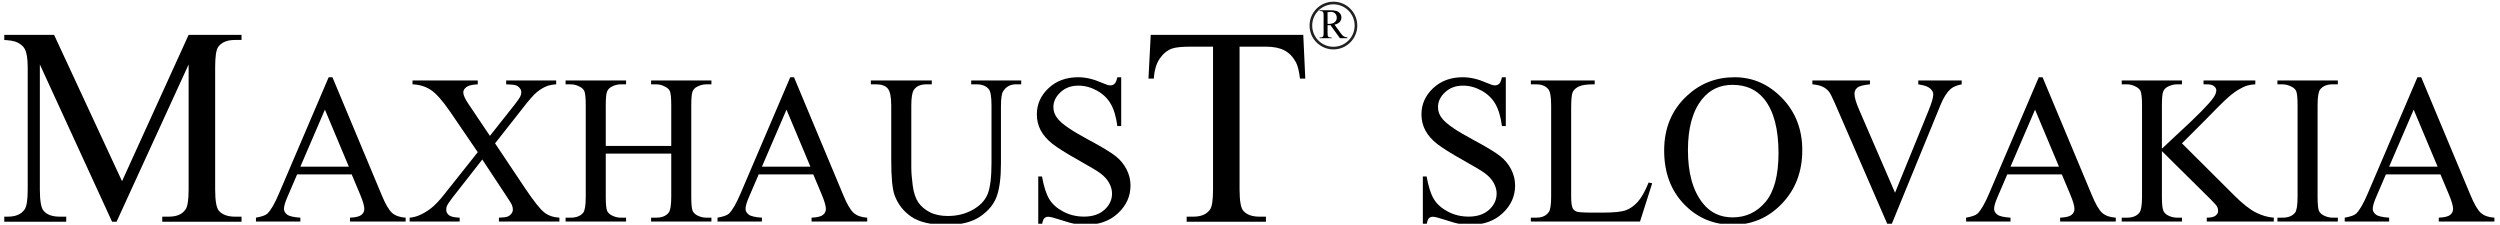
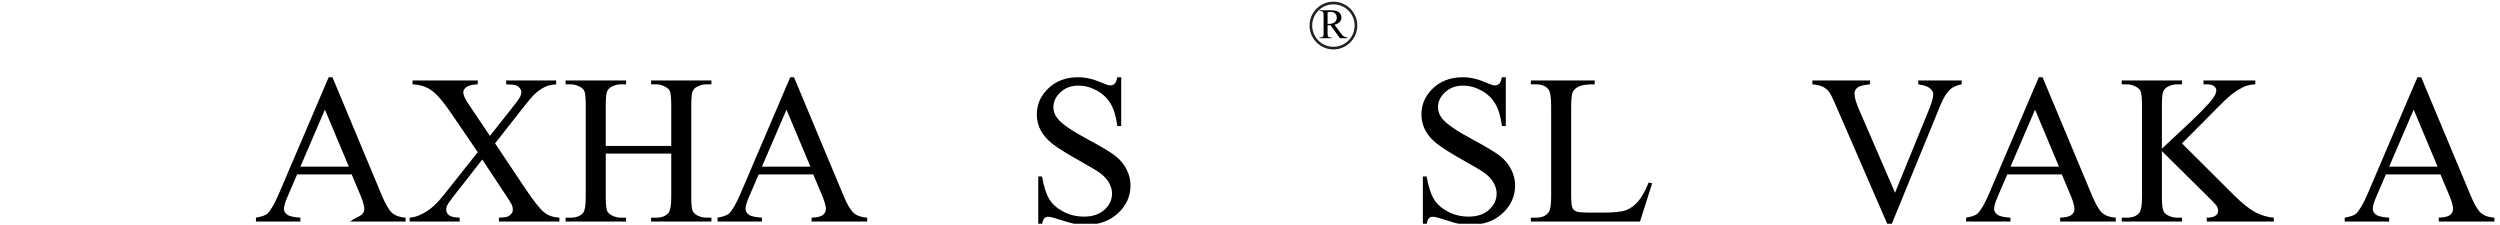
<svg xmlns="http://www.w3.org/2000/svg" width="1080" zoomAndPan="magnify" viewBox="0 0 810 72.75" height="97" preserveAspectRatio="xMidYMid meet" version="1.0">
  <defs>
    <g />
    <clipPath id="87ae774c2b">
      <path d="M 1.387 0 L 808.613 0 L 808.613 72.5 L 1.387 72.5 Z M 1.387 0 " clip-rule="nonzero" />
    </clipPath>
    <clipPath id="707563919f">
      <path d="M 80 6 L 807.613 6 L 807.613 72.5 L 80 72.5 Z M 80 6 " clip-rule="nonzero" />
    </clipPath>
    <clipPath id="90156d5f16">
      <path d="M 201 20 L 250 20 L 250 66.5 L 201 66.5 Z M 201 20 " clip-rule="nonzero" />
    </clipPath>
    <clipPath id="35db948d8d">
      <path d="M 254 19 L 286 19 L 286 66.5 L 254 66.5 Z M 254 19 " clip-rule="nonzero" />
    </clipPath>
    <clipPath id="ee99f4ed4b">
      <path d="M 379 19 L 410 19 L 410 66.5 L 379 66.5 Z M 379 19 " clip-rule="nonzero" />
    </clipPath>
    <clipPath id="3fbcb38f62">
      <path d="M 458 19 L 503 19 L 503 66.5 L 458 66.5 Z M 458 19 " clip-rule="nonzero" />
    </clipPath>
    <clipPath id="6c34d4cb0f">
      <path d="M 506 20 L 555 20 L 555 66.5 L 506 66.5 Z M 506 20 " clip-rule="nonzero" />
    </clipPath>
    <clipPath id="515a2c7dfe">
      <path d="M 678 19 L 727.613 19 L 727.613 66 L 678 66 Z M 678 19 " clip-rule="nonzero" />
    </clipPath>
    <clipPath id="10a872351d">
      <rect x="0" width="728" y="0" height="67" />
    </clipPath>
    <clipPath id="81187c4ca5">
-       <path d="M 0.387 0 L 425 0 L 425 72.5 L 0.387 72.5 Z M 0.387 0 " clip-rule="nonzero" />
-     </clipPath>
+       </clipPath>
    <clipPath id="4bf0cac763">
      <path d="M 0.387 11 L 78 11 L 78 72 L 0.387 72 Z M 0.387 11 " clip-rule="nonzero" />
    </clipPath>
    <clipPath id="29528d1384">
      <rect x="0" width="425" y="0" height="73" />
    </clipPath>
    <clipPath id="3e3cc72124">
      <path d="M 423.297 0.547 L 438.762 0.547 L 438.762 16.012 L 423.297 16.012 Z M 423.297 0.547 " clip-rule="nonzero" />
    </clipPath>
    <clipPath id="bd2b037f46">
      <path d="M 0.125 3 L 9.93 3 L 9.93 13 L 0.125 13 Z M 0.125 3 " clip-rule="nonzero" />
    </clipPath>
    <clipPath id="6f8d86301a">
      <rect x="0" width="10" y="0" height="21" />
    </clipPath>
    <clipPath id="a2d2313074">
      <rect x="0" width="808" y="0" height="73" />
    </clipPath>
  </defs>
  <g clip-path="url(#87ae774c2b)">
    <g transform="matrix(1, 0, 0, 1, 1, 0)">
      <g clip-path="url(#a2d2313074)">
        <g clip-path="url(#707563919f)">
          <g transform="matrix(1, 0, 0, 1, 80, 6)">
            <g clip-path="url(#10a872351d)">
              <g fill="#000000" fill-opacity="1">
                <g transform="translate(1.381, 65.776)">
                  <g>
+                     <path d="M 31.562 -15.281 L 13.891 -15.281 L 10.797 -8.078 C 10.016 -6.316 9.625 -4.992 9.625 -4.109 C 9.625 -3.41 9.957 -2.797 10.625 -2.266 C 11.301 -1.734 12.738 -1.395 14.938 -1.25 L 14.938 0 L 0.547 0 L 0.547 -1.25 C 2.441 -1.594 3.672 -2.023 4.234 -2.547 C 5.367 -3.641 6.633 -5.832 8.031 -9.125 L 24.109 -46.75 L 25.328 -46.75 L 41.234 -8.703 C 42.484 -5.66 43.629 -3.688 44.672 -2.781 C 45.723 -1.875 47.18 -1.363 49.047 -1.25 L 49.047 0 L 31.016 0 C 32.859 -1.332 34.094 -1.633 34.719 -2.156 C 35.344 -2.676 35.656 -3.312 35.656 -4.062 C 35.656 -5.039 35.211 -6.586 34.328 -8.703 Z M 30.641 -17.781 L 22.891 -36.25 L 14.938 -17.781 Z M 30.641 -17.781 " />
+                   </g>
+                 </g>
+               </g>
+               <g fill="#000000" fill-opacity="1">
+                 <g transform="translate(51.23, 65.776)">
+                   <g>
+                     <path d="M 28.172 -25.328 L 37.969 -10.672 C 40.695 -6.629 42.719 -4.078 44.031 -3.016 C 45.344 -1.953 47.004 -1.363 49.016 -1.25 L 49.016 0 L 29.422 0 L 29.422 -1.25 C 30.703 -1.281 31.664 -1.406 32.312 -1.625 C 32.789 -1.852 33.18 -2.172 33.484 -2.578 C 33.785 -2.984 33.938 -3.406 33.938 -3.844 C 33.938 -4.352 33.828 -4.875 33.609 -5.406 C 33.473 -5.758 32.859 -6.75 31.766 -8.375 L 24.031 -20.094 L 14.438 -7.828 C 13.438 -6.516 12.836 -5.641 12.641 -5.203 C 12.441 -4.773 12.344 -4.32 12.344 -3.844 C 12.344 -3.125 12.641 -2.523 13.234 -2.047 C 13.836 -1.578 14.992 -1.312 16.703 -1.25 L 16.703 0 L 0.5 0 L 0.5 -1.25 C 1.645 -1.363 2.633 -1.602 3.469 -1.969 C 4.863 -2.551 6.188 -3.332 7.438 -4.312 C 8.695 -5.289 10.141 -6.812 11.766 -8.875 L 22.562 -22.469 L 13.562 -35.656 C 11.102 -39.227 9.02 -41.566 7.312 -42.672 C 5.613 -43.773 3.648 -44.367 1.422 -44.453 L 1.422 -45.703 L 22.562 -45.703 L 22.562 -44.453 C 20.75 -44.367 19.516 -44.066 18.859 -43.547 C 18.203 -43.035 17.875 -42.473 17.875 -41.859 C 17.875 -41.016 18.406 -39.801 19.469 -38.219 L 26.5 -27.75 L 34.609 -38 C 35.555 -39.227 36.133 -40.066 36.344 -40.516 C 36.562 -40.961 36.672 -41.422 36.672 -41.891 C 36.672 -42.367 36.531 -42.773 36.25 -43.109 C 35.914 -43.586 35.488 -43.922 34.969 -44.109 C 34.457 -44.305 33.391 -44.422 31.766 -44.453 L 31.766 -45.703 L 47.969 -45.703 L 47.969 -44.453 C 46.688 -44.367 45.641 -44.16 44.828 -43.828 C 43.629 -43.316 42.523 -42.625 41.516 -41.75 C 40.516 -40.875 39.094 -39.25 37.25 -36.875 Z M 28.172 -25.328 " />
+                   </g>
+                 </g>
+               </g>
+               <g fill="#000000" fill-opacity="1">
+                 <g transform="translate(101.079, 65.776)">
+                   <g>
+                     <path d="M 14.188 -24.484 L 35.406 -24.484 L 35.406 -37.578 C 35.406 -39.898 35.266 -41.438 34.984 -42.188 C 34.766 -42.75 34.289 -43.223 33.562 -43.609 C 32.594 -44.172 31.578 -44.453 30.516 -44.453 L 28.875 -44.453 L 28.875 -45.703 L 48.422 -45.703 L 48.422 -44.453 L 46.797 -44.453 C 45.734 -44.453 44.711 -44.188 43.734 -43.656 C 43.016 -43.289 42.523 -42.742 42.266 -42.016 C 42.016 -41.297 41.891 -39.816 41.891 -37.578 L 41.891 -8.078 C 41.891 -5.766 42.031 -4.242 42.312 -3.516 C 42.539 -2.953 43.004 -2.461 43.703 -2.047 C 44.703 -1.516 45.734 -1.25 46.797 -1.25 L 48.422 -1.25 L 48.422 0 L 28.875 0 L 28.875 -1.25 L 30.516 -1.25 C 32.359 -1.25 33.711 -1.797 34.578 -2.891 C 35.129 -3.609 35.406 -5.336 35.406 -8.078 L 35.406 -22.016 L 14.188 -22.016 L 14.188 -8.078 C 14.188 -5.766 14.328 -4.242 14.609 -3.516 C 14.828 -2.953 15.301 -2.461 16.031 -2.047 C 17.008 -1.516 18.023 -1.25 19.078 -1.25 L 20.766 -1.25 L 20.766 0 L 1.172 0 L 1.172 -1.25 L 2.797 -1.25 C 4.672 -1.25 6.039 -1.797 6.906 -2.891 C 7.438 -3.609 7.703 -5.336 7.703 -8.078 L 7.703 -37.578 C 7.703 -39.898 7.562 -41.438 7.281 -42.188 C 7.062 -42.75 6.602 -43.223 5.906 -43.609 C 4.895 -44.172 3.859 -44.453 2.797 -44.453 L 1.172 -44.453 L 1.172 -45.703 L 20.766 -45.703 L 20.766 -44.453 L 19.078 -44.453 C 18.023 -44.453 17.008 -44.188 16.031 -43.656 C 15.332 -43.289 14.848 -42.742 14.578 -42.016 C 14.316 -41.297 14.188 -39.816 14.188 -37.578 Z M 14.188 -24.484 " />
+                   </g>
+                 </g>
+               </g>
+               <g fill="#000000" fill-opacity="1">
+                 <g transform="translate(150.929, 65.776)">
+                   <g>
                    <path d="M 31.562 -15.281 L 13.891 -15.281 L 10.797 -8.078 C 10.016 -6.316 9.625 -4.992 9.625 -4.109 C 9.625 -3.41 9.957 -2.797 10.625 -2.266 C 11.301 -1.734 12.738 -1.395 14.938 -1.25 L 14.938 0 L 0.547 0 L 0.547 -1.25 C 2.441 -1.594 3.672 -2.023 4.234 -2.547 C 5.367 -3.641 6.633 -5.832 8.031 -9.125 L 24.109 -46.75 L 25.328 -46.75 L 41.234 -8.703 C 42.484 -5.66 43.629 -3.688 44.672 -2.781 C 45.723 -1.875 47.18 -1.363 49.047 -1.25 L 49.047 0 L 31.016 0 L 31.016 -1.25 C 32.859 -1.332 34.094 -1.633 34.719 -2.156 C 35.344 -2.676 35.656 -3.312 35.656 -4.062 C 35.656 -5.039 35.211 -6.586 34.328 -8.703 Z M 30.641 -17.781 L 22.891 -36.25 L 14.938 -17.781 Z M 30.641 -17.781 " />
                  </g>
                </g>
              </g>
-               <g fill="#000000" fill-opacity="1">
-                 <g transform="translate(51.23, 65.776)">
-                   <g>
-                     <path d="M 28.172 -25.328 L 37.969 -10.672 C 40.695 -6.629 42.719 -4.078 44.031 -3.016 C 45.344 -1.953 47.004 -1.363 49.016 -1.25 L 49.016 0 L 29.422 0 L 29.422 -1.25 C 30.703 -1.281 31.664 -1.406 32.312 -1.625 C 32.789 -1.852 33.18 -2.172 33.484 -2.578 C 33.785 -2.984 33.938 -3.406 33.938 -3.844 C 33.938 -4.352 33.828 -4.875 33.609 -5.406 C 33.473 -5.758 32.859 -6.75 31.766 -8.375 L 24.031 -20.094 L 14.438 -7.828 C 13.438 -6.516 12.836 -5.641 12.641 -5.203 C 12.441 -4.773 12.344 -4.32 12.344 -3.844 C 12.344 -3.125 12.641 -2.523 13.234 -2.047 C 13.836 -1.578 14.992 -1.312 16.703 -1.25 L 16.703 0 L 0.5 0 L 0.5 -1.25 C 1.645 -1.363 2.633 -1.602 3.469 -1.969 C 4.863 -2.551 6.188 -3.332 7.438 -4.312 C 8.695 -5.289 10.141 -6.812 11.766 -8.875 L 22.562 -22.469 L 13.562 -35.656 C 11.102 -39.227 9.02 -41.566 7.312 -42.672 C 5.613 -43.773 3.648 -44.367 1.422 -44.453 L 1.422 -45.703 L 22.562 -45.703 L 22.562 -44.453 C 20.75 -44.367 19.516 -44.066 18.859 -43.547 C 18.203 -43.035 17.875 -42.473 17.875 -41.859 C 17.875 -41.016 18.406 -39.801 19.469 -38.219 L 26.5 -27.75 L 34.609 -38 C 35.555 -39.227 36.133 -40.066 36.344 -40.516 C 36.562 -40.961 36.672 -41.422 36.672 -41.891 C 36.672 -42.367 36.531 -42.773 36.25 -43.109 C 35.914 -43.586 35.488 -43.922 34.969 -44.109 C 34.457 -44.305 33.391 -44.422 31.766 -44.453 L 31.766 -45.703 L 47.969 -45.703 L 47.969 -44.453 C 46.688 -44.367 45.641 -44.16 44.828 -43.828 C 43.629 -43.316 42.523 -42.625 41.516 -41.75 C 40.516 -40.875 39.094 -39.25 37.25 -36.875 Z M 28.172 -25.328 " />
-                   </g>
-                 </g>
-               </g>
-               <g fill="#000000" fill-opacity="1">
-                 <g transform="translate(101.079, 65.776)">
-                   <g>
-                     <path d="M 14.188 -24.484 L 35.406 -24.484 L 35.406 -37.578 C 35.406 -39.898 35.266 -41.438 34.984 -42.188 C 34.766 -42.75 34.289 -43.223 33.562 -43.609 C 32.594 -44.172 31.578 -44.453 30.516 -44.453 L 28.875 -44.453 L 28.875 -45.703 L 48.422 -45.703 L 48.422 -44.453 L 46.797 -44.453 C 45.734 -44.453 44.711 -44.188 43.734 -43.656 C 43.016 -43.289 42.523 -42.742 42.266 -42.016 C 42.016 -41.297 41.891 -39.816 41.891 -37.578 L 41.891 -8.078 C 41.891 -5.766 42.031 -4.242 42.312 -3.516 C 42.539 -2.953 43.004 -2.461 43.703 -2.047 C 44.703 -1.516 45.734 -1.25 46.797 -1.25 L 48.422 -1.25 L 48.422 0 L 28.875 0 L 28.875 -1.25 L 30.516 -1.25 C 32.359 -1.25 33.711 -1.797 34.578 -2.891 C 35.129 -3.609 35.406 -5.336 35.406 -8.078 L 35.406 -22.016 L 14.188 -22.016 L 14.188 -8.078 C 14.188 -5.766 14.328 -4.242 14.609 -3.516 C 14.828 -2.953 15.301 -2.461 16.031 -2.047 C 17.008 -1.516 18.023 -1.25 19.078 -1.25 L 20.766 -1.25 L 20.766 0 L 1.172 0 L 1.172 -1.25 L 2.797 -1.25 C 4.672 -1.25 6.039 -1.797 6.906 -2.891 C 7.438 -3.609 7.703 -5.336 7.703 -8.078 L 7.703 -37.578 C 7.703 -39.898 7.562 -41.438 7.281 -42.188 C 7.062 -42.75 6.602 -43.223 5.906 -43.609 C 4.895 -44.172 3.859 -44.453 2.797 -44.453 L 1.172 -44.453 L 1.172 -45.703 L 20.766 -45.703 L 20.766 -44.453 L 19.078 -44.453 C 18.023 -44.453 17.008 -44.188 16.031 -43.656 C 15.332 -43.289 14.848 -42.742 14.578 -42.016 C 14.316 -41.297 14.188 -39.816 14.188 -37.578 Z M 14.188 -24.484 " />
-                   </g>
-                 </g>
-               </g>
-               <g fill="#000000" fill-opacity="1">
-                 <g transform="translate(150.929, 65.776)">
+               <g clip-path="url(#90156d5f16)">
+                 <g fill="#000000" fill-opacity="1">
+                   <g transform="translate(200.778, 65.776)">
+                     <g>
+                       </g>
+                   </g>
+                 </g>
+               </g>
+               <g clip-path="url(#35db948d8d)">
+                 <g fill="#000000" fill-opacity="1">
+                   <g transform="translate(250.627, 65.776)">
+                     <g>
+                       <path d="M 31.641 -46.75 L 31.641 -30.938 L 30.391 -30.938 C 29.992 -33.977 29.27 -36.391 28.219 -38.172 C 27.176 -39.953 25.688 -41.375 23.75 -42.438 C 21.812 -43.5 19.812 -44.031 17.75 -44.031 C 15.426 -44.031 13.5 -43.316 11.969 -41.891 C 10.438 -40.473 9.672 -38.859 9.672 -37.047 C 9.672 -35.648 10.16 -34.379 11.141 -33.234 C 12.523 -31.523 15.828 -29.281 21.047 -26.5 C 25.316 -24.207 28.234 -22.445 29.797 -21.219 C 31.359 -19.988 32.555 -18.539 33.391 -16.875 C 34.234 -15.219 34.656 -13.484 34.656 -11.672 C 34.656 -8.211 33.316 -5.227 30.641 -2.719 C 27.961 -0.207 24.516 1.047 20.297 1.047 C 18.961 1.047 17.707 0.945 16.531 0.75 C 15.832 0.645 14.391 0.238 12.203 -0.469 C 10.016 -1.188 8.625 -1.547 8.031 -1.547 C 7.477 -1.547 7.039 -1.379 6.719 -1.047 C 6.395 -0.711 6.148 -0.016 5.984 1.047 L 4.766 1.047 L 4.766 -14.609 L 5.984 -14.609 C 6.566 -11.336 7.352 -8.883 8.344 -7.25 C 9.332 -5.625 10.848 -4.273 12.891 -3.203 C 14.93 -2.129 17.164 -1.594 19.594 -1.594 C 22.383 -1.594 24.594 -2.332 26.219 -3.812 C 27.852 -5.289 28.672 -7.047 28.672 -9.078 C 28.672 -10.191 28.363 -11.32 27.75 -12.469 C 27.133 -13.613 26.172 -14.676 24.859 -15.656 C 23.992 -16.32 21.609 -17.75 17.703 -19.938 C 13.797 -22.133 11.008 -23.883 9.344 -25.188 C 7.688 -26.5 6.43 -27.941 5.578 -29.516 C 4.734 -31.098 4.312 -32.828 4.312 -34.703 C 4.312 -37.992 5.566 -40.82 8.078 -43.188 C 10.586 -45.562 13.797 -46.75 17.703 -46.75 C 20.129 -46.75 22.695 -46.148 25.406 -44.953 C 26.664 -44.391 27.555 -44.109 28.078 -44.109 C 28.641 -44.109 29.109 -44.281 29.484 -44.625 C 29.859 -44.977 30.16 -45.688 30.391 -46.75 Z M 31.641 -46.75 " />
+                     </g>
+                   </g>
+                 </g>
+               </g>
+               <g fill="#000000" fill-opacity="1">
+                 <g transform="translate(289.016, 65.776)">
+                   <g />
+                 </g>
+               </g>
+               <g fill="#000000" fill-opacity="1">
+                 <g transform="translate(306.26, 65.776)">
+                   <g />
+                 </g>
+               </g>
+               <g fill="#000000" fill-opacity="1">
+                 <g transform="translate(323.505, 65.776)">
+                   <g />
+                 </g>
+               </g>
+               <g fill="#000000" fill-opacity="1">
+                 <g transform="translate(340.749, 65.776)">
+                   <g />
+                 </g>
+               </g>
+               <g fill="#000000" fill-opacity="1">
+                 <g transform="translate(357.993, 65.776)">
+                   <g />
+                 </g>
+               </g>
+               <g clip-path="url(#ee99f4ed4b)">
+                 <g fill="#000000" fill-opacity="1">
+                   <g transform="translate(375.238, 65.776)">
+                     <g>
+                       <path d="M 31.641 -46.75 L 31.641 -30.938 L 30.391 -30.938 C 29.992 -33.977 29.27 -36.391 28.219 -38.172 C 27.176 -39.953 25.688 -41.375 23.75 -42.438 C 21.812 -43.5 19.812 -44.031 17.75 -44.031 C 15.426 -44.031 13.5 -43.316 11.969 -41.891 C 10.438 -40.473 9.672 -38.859 9.672 -37.047 C 9.672 -35.648 10.16 -34.379 11.141 -33.234 C 12.523 -31.523 15.828 -29.281 21.047 -26.5 C 25.316 -24.207 28.234 -22.445 29.797 -21.219 C 31.359 -19.988 32.555 -18.539 33.391 -16.875 C 34.234 -15.219 34.656 -13.484 34.656 -11.672 C 34.656 -8.211 33.316 -5.227 30.641 -2.719 C 27.961 -0.207 24.516 1.047 20.297 1.047 C 18.961 1.047 17.707 0.945 16.531 0.75 C 15.832 0.645 14.391 0.238 12.203 -0.469 C 10.016 -1.188 8.625 -1.547 8.031 -1.547 C 7.477 -1.547 7.039 -1.379 6.719 -1.047 C 6.395 -0.711 6.148 -0.016 5.984 1.047 L 4.766 1.047 L 4.766 -14.609 L 5.984 -14.609 C 6.566 -11.336 7.352 -8.883 8.344 -7.25 C 9.332 -5.625 10.848 -4.273 12.891 -3.203 C 14.93 -2.129 17.164 -1.594 19.594 -1.594 C 22.383 -1.594 24.594 -2.332 26.219 -3.812 C 27.852 -5.289 28.672 -7.047 28.672 -9.078 C 28.672 -10.191 28.363 -11.32 27.75 -12.469 C 27.133 -13.613 26.172 -14.676 24.859 -15.656 C 23.992 -16.32 21.609 -17.75 17.703 -19.938 C 13.797 -22.133 11.008 -23.883 9.344 -25.188 C 7.688 -26.5 6.43 -27.941 5.578 -29.516 C 4.734 -31.098 4.312 -32.828 4.312 -34.703 C 4.312 -37.992 5.566 -40.82 8.078 -43.188 C 10.586 -45.562 13.797 -46.75 17.703 -46.75 C 20.129 -46.75 22.695 -46.148 25.406 -44.953 C 26.664 -44.391 27.555 -44.109 28.078 -44.109 C 28.641 -44.109 29.109 -44.281 29.484 -44.625 C 29.859 -44.977 30.16 -45.688 30.391 -46.75 Z M 31.641 -46.75 " />
+                     </g>
+                   </g>
+                 </g>
+               </g>
+               <g fill="#000000" fill-opacity="1">
+                 <g transform="translate(413.619, 65.776)">
+                   <g>
+                     <path d="M 39.547 -12.641 L 40.688 -12.391 L 36.75 0 L 1.375 0 L 1.375 -1.25 L 3.094 -1.25 C 5.02 -1.25 6.398 -1.879 7.234 -3.141 C 7.711 -3.867 7.953 -5.531 7.953 -8.125 L 7.953 -37.578 C 7.953 -40.453 7.629 -42.238 6.984 -42.938 C 6.117 -43.945 4.82 -44.453 3.094 -44.453 L 1.375 -44.453 L 1.375 -45.703 L 22.062 -45.703 L 22.062 -44.453 C 19.633 -44.473 17.93 -44.242 16.953 -43.766 C 15.973 -43.297 15.305 -42.695 14.953 -41.969 C 14.609 -41.25 14.438 -39.535 14.438 -36.828 L 14.438 -8.125 C 14.438 -6.25 14.602 -4.961 14.938 -4.266 C 15.219 -3.797 15.633 -3.445 16.188 -3.219 C 16.75 -3 18.508 -2.891 21.469 -2.891 L 24.781 -2.891 C 28.289 -2.891 30.75 -3.145 32.156 -3.656 C 33.57 -4.176 34.863 -5.094 36.031 -6.406 C 37.207 -7.719 38.379 -9.797 39.547 -12.641 Z M 39.547 -12.641 " />
+                   </g>
+                 </g>
+               </g>
+               <g clip-path="url(#3fbcb38f62)">
+                 <g fill="#000000" fill-opacity="1">
+                   <g transform="translate(455.767, 65.776)">
+                     <g>
+                       </g>
+                   </g>
+                 </g>
+               </g>
+               <g clip-path="url(#6c34d4cb0f)">
+                 <g fill="#000000" fill-opacity="1">
+                   <g transform="translate(505.616, 65.776)">
+                     <g>
+                       <path d="M 48.969 -45.703 L 48.969 -44.453 C 47.375 -44.141 46.16 -43.625 45.328 -42.906 C 44.129 -41.789 43.066 -40.102 42.141 -37.844 L 26.203 1.047 L 24.984 1.047 L 7.875 -38.344 C 6.977 -40.375 6.348 -41.613 5.984 -42.062 C 5.422 -42.758 4.727 -43.301 3.906 -43.688 C 3.082 -44.082 1.977 -44.336 0.594 -44.453 L 0.594 -45.703 L 19.25 -45.703 L 19.25 -44.453 C 17.156 -44.254 15.797 -43.895 15.172 -43.375 C 14.547 -42.863 14.234 -42.203 14.234 -41.391 C 14.234 -40.242 14.75 -38.488 15.781 -36.125 L 27.375 -9.328 L 38.172 -35.781 C 39.234 -38.375 39.766 -40.191 39.766 -41.234 C 39.766 -41.867 39.438 -42.484 38.781 -43.078 C 38.125 -43.68 37.031 -44.098 35.5 -44.328 C 35.383 -44.348 35.188 -44.391 34.906 -44.453 L 34.906 -45.703 Z M 48.969 -45.703 " />
+                     </g>
+                   </g>
+                 </g>
+               </g>
+               <g fill="#000000" fill-opacity="1">
+                 <g transform="translate(555.465, 65.776)">
                  <g>
                    <path d="M 31.562 -15.281 L 13.891 -15.281 L 10.797 -8.078 C 10.016 -6.316 9.625 -4.992 9.625 -4.109 C 9.625 -3.41 9.957 -2.797 10.625 -2.266 C 11.301 -1.734 12.738 -1.395 14.938 -1.25 L 14.938 0 L 0.547 0 L 0.547 -1.25 C 2.441 -1.594 3.672 -2.023 4.234 -2.547 C 5.367 -3.641 6.633 -5.832 8.031 -9.125 L 24.109 -46.75 L 25.328 -46.75 L 41.234 -8.703 C 42.484 -5.66 43.629 -3.688 44.672 -2.781 C 45.723 -1.875 47.18 -1.363 49.047 -1.25 L 49.047 0 L 31.016 0 L 31.016 -1.25 C 32.859 -1.332 34.094 -1.633 34.719 -2.156 C 35.344 -2.676 35.656 -3.312 35.656 -4.062 C 35.656 -5.039 35.211 -6.586 34.328 -8.703 Z M 30.641 -17.781 L 22.891 -36.25 L 14.938 -17.781 Z M 30.641 -17.781 " />
                  </g>
                </g>
              </g>
-               <g clip-path="url(#90156d5f16)">
-                 <g fill="#000000" fill-opacity="1">
-                   <g transform="translate(200.778, 65.776)">
-                     <g>
-                       <path d="M 32.891 -44.453 L 32.891 -45.703 L 49.094 -45.703 L 49.094 -44.453 L 47.375 -44.453 C 45.562 -44.453 44.18 -43.695 43.234 -42.188 C 42.766 -41.488 42.531 -39.867 42.531 -37.328 L 42.531 -18.797 C 42.531 -14.211 42.07 -10.66 41.156 -8.141 C 40.25 -5.617 38.461 -3.445 35.797 -1.625 C 33.141 0.188 29.523 1.094 24.953 1.094 C 19.953 1.094 16.16 0.227 13.578 -1.5 C 10.992 -3.238 9.16 -5.57 8.078 -8.5 C 7.348 -10.508 6.984 -14.258 6.984 -19.75 L 6.984 -37.578 C 6.984 -40.398 6.598 -42.25 5.828 -43.125 C 5.066 -44.008 3.82 -44.453 2.094 -44.453 L 0.375 -44.453 L 0.375 -45.703 L 20.125 -45.703 L 20.125 -44.453 L 18.375 -44.453 C 16.477 -44.453 15.125 -43.852 14.312 -42.656 C 13.758 -41.844 13.484 -40.148 13.484 -37.578 L 13.484 -17.703 C 13.484 -15.922 13.641 -13.883 13.953 -11.594 C 14.273 -9.301 14.867 -7.516 15.734 -6.234 C 16.598 -4.953 17.832 -3.891 19.438 -3.047 C 21.039 -2.211 23.004 -1.797 25.328 -1.797 C 28.305 -1.797 30.973 -2.453 33.328 -3.766 C 35.691 -5.078 37.305 -6.75 38.172 -8.781 C 39.035 -10.82 39.469 -14.254 39.469 -19.078 L 39.469 -37.578 C 39.469 -40.453 39.16 -42.238 38.547 -42.938 C 37.68 -43.945 36.383 -44.453 34.656 -44.453 Z M 32.891 -44.453 " />
-                     </g>
-                   </g>
-                 </g>
-               </g>
-               <g clip-path="url(#35db948d8d)">
-                 <g fill="#000000" fill-opacity="1">
-                   <g transform="translate(250.627, 65.776)">
-                     <g>
-                       <path d="M 31.641 -46.75 L 31.641 -30.938 L 30.391 -30.938 C 29.992 -33.977 29.27 -36.391 28.219 -38.172 C 27.176 -39.953 25.688 -41.375 23.75 -42.438 C 21.812 -43.5 19.812 -44.031 17.75 -44.031 C 15.426 -44.031 13.5 -43.316 11.969 -41.891 C 10.438 -40.473 9.672 -38.859 9.672 -37.047 C 9.672 -35.648 10.16 -34.379 11.141 -33.234 C 12.523 -31.523 15.828 -29.281 21.047 -26.5 C 25.316 -24.207 28.234 -22.445 29.797 -21.219 C 31.359 -19.988 32.555 -18.539 33.391 -16.875 C 34.234 -15.219 34.656 -13.484 34.656 -11.672 C 34.656 -8.211 33.316 -5.227 30.641 -2.719 C 27.961 -0.207 24.516 1.047 20.297 1.047 C 18.961 1.047 17.707 0.945 16.531 0.75 C 15.832 0.645 14.391 0.238 12.203 -0.469 C 10.016 -1.188 8.625 -1.547 8.031 -1.547 C 7.477 -1.547 7.039 -1.379 6.719 -1.047 C 6.395 -0.711 6.148 -0.016 5.984 1.047 L 4.766 1.047 L 4.766 -14.609 L 5.984 -14.609 C 6.566 -11.336 7.352 -8.883 8.344 -7.25 C 9.332 -5.625 10.848 -4.273 12.891 -3.203 C 14.93 -2.129 17.164 -1.594 19.594 -1.594 C 22.383 -1.594 24.594 -2.332 26.219 -3.812 C 27.852 -5.289 28.672 -7.047 28.672 -9.078 C 28.672 -10.191 28.363 -11.32 27.75 -12.469 C 27.133 -13.613 26.172 -14.676 24.859 -15.656 C 23.992 -16.32 21.609 -17.75 17.703 -19.938 C 13.797 -22.133 11.008 -23.883 9.344 -25.188 C 7.688 -26.5 6.43 -27.941 5.578 -29.516 C 4.734 -31.098 4.312 -32.828 4.312 -34.703 C 4.312 -37.992 5.566 -40.82 8.078 -43.188 C 10.586 -45.562 13.797 -46.75 17.703 -46.75 C 20.129 -46.75 22.695 -46.148 25.406 -44.953 C 26.664 -44.391 27.555 -44.109 28.078 -44.109 C 28.641 -44.109 29.109 -44.281 29.484 -44.625 C 29.859 -44.977 30.16 -45.688 30.391 -46.75 Z M 31.641 -46.75 " />
-                     </g>
-                   </g>
-                 </g>
-               </g>
-               <g fill="#000000" fill-opacity="1">
-                 <g transform="translate(289.016, 65.776)">
-                   <g />
-                 </g>
-               </g>
-               <g fill="#000000" fill-opacity="1">
-                 <g transform="translate(306.26, 65.776)">
-                   <g />
-                 </g>
-               </g>
-               <g fill="#000000" fill-opacity="1">
-                 <g transform="translate(323.505, 65.776)">
-                   <g />
-                 </g>
-               </g>
-               <g fill="#000000" fill-opacity="1">
-                 <g transform="translate(340.749, 65.776)">
-                   <g />
-                 </g>
-               </g>
-               <g fill="#000000" fill-opacity="1">
-                 <g transform="translate(357.993, 65.776)">
-                   <g />
-                 </g>
-               </g>
-               <g clip-path="url(#ee99f4ed4b)">
-                 <g fill="#000000" fill-opacity="1">
-                   <g transform="translate(375.238, 65.776)">
-                     <g>
-                       <path d="M 31.641 -46.75 L 31.641 -30.938 L 30.391 -30.938 C 29.992 -33.977 29.27 -36.391 28.219 -38.172 C 27.176 -39.953 25.688 -41.375 23.75 -42.438 C 21.812 -43.5 19.812 -44.031 17.75 -44.031 C 15.426 -44.031 13.5 -43.316 11.969 -41.891 C 10.438 -40.473 9.672 -38.859 9.672 -37.047 C 9.672 -35.648 10.16 -34.379 11.141 -33.234 C 12.523 -31.523 15.828 -29.281 21.047 -26.5 C 25.316 -24.207 28.234 -22.445 29.797 -21.219 C 31.359 -19.988 32.555 -18.539 33.391 -16.875 C 34.234 -15.219 34.656 -13.484 34.656 -11.672 C 34.656 -8.211 33.316 -5.227 30.641 -2.719 C 27.961 -0.207 24.516 1.047 20.297 1.047 C 18.961 1.047 17.707 0.945 16.531 0.75 C 15.832 0.645 14.391 0.238 12.203 -0.469 C 10.016 -1.188 8.625 -1.547 8.031 -1.547 C 7.477 -1.547 7.039 -1.379 6.719 -1.047 C 6.395 -0.711 6.148 -0.016 5.984 1.047 L 4.766 1.047 L 4.766 -14.609 L 5.984 -14.609 C 6.566 -11.336 7.352 -8.883 8.344 -7.25 C 9.332 -5.625 10.848 -4.273 12.891 -3.203 C 14.93 -2.129 17.164 -1.594 19.594 -1.594 C 22.383 -1.594 24.594 -2.332 26.219 -3.812 C 27.852 -5.289 28.672 -7.047 28.672 -9.078 C 28.672 -10.191 28.363 -11.32 27.75 -12.469 C 27.133 -13.613 26.172 -14.676 24.859 -15.656 C 23.992 -16.32 21.609 -17.75 17.703 -19.938 C 13.797 -22.133 11.008 -23.883 9.344 -25.188 C 7.688 -26.5 6.43 -27.941 5.578 -29.516 C 4.734 -31.098 4.312 -32.828 4.312 -34.703 C 4.312 -37.992 5.566 -40.82 8.078 -43.188 C 10.586 -45.562 13.797 -46.75 17.703 -46.75 C 20.129 -46.75 22.695 -46.148 25.406 -44.953 C 26.664 -44.391 27.555 -44.109 28.078 -44.109 C 28.641 -44.109 29.109 -44.281 29.484 -44.625 C 29.859 -44.977 30.16 -45.688 30.391 -46.75 Z M 31.641 -46.75 " />
-                     </g>
-                   </g>
-                 </g>
-               </g>
-               <g fill="#000000" fill-opacity="1">
-                 <g transform="translate(413.619, 65.776)">
-                   <g>
-                     <path d="M 39.547 -12.641 L 40.688 -12.391 L 36.75 0 L 1.375 0 L 1.375 -1.25 L 3.094 -1.25 C 5.02 -1.25 6.398 -1.879 7.234 -3.141 C 7.711 -3.867 7.953 -5.531 7.953 -8.125 L 7.953 -37.578 C 7.953 -40.453 7.629 -42.238 6.984 -42.938 C 6.117 -43.945 4.82 -44.453 3.094 -44.453 L 1.375 -44.453 L 1.375 -45.703 L 22.062 -45.703 L 22.062 -44.453 C 19.633 -44.473 17.93 -44.242 16.953 -43.766 C 15.973 -43.297 15.305 -42.695 14.953 -41.969 C 14.609 -41.25 14.438 -39.535 14.438 -36.828 L 14.438 -8.125 C 14.438 -6.25 14.602 -4.961 14.938 -4.266 C 15.219 -3.797 15.633 -3.445 16.188 -3.219 C 16.75 -3 18.508 -2.891 21.469 -2.891 L 24.781 -2.891 C 28.289 -2.891 30.75 -3.145 32.156 -3.656 C 33.57 -4.176 34.863 -5.094 36.031 -6.406 C 37.207 -7.719 38.379 -9.797 39.547 -12.641 Z M 39.547 -12.641 " />
-                   </g>
-                 </g>
-               </g>
-               <g clip-path="url(#3fbcb38f62)">
-                 <g fill="#000000" fill-opacity="1">
-                   <g transform="translate(455.767, 65.776)">
-                     <g>
-                       <path d="M 25.234 -46.75 C 31.148 -46.75 36.285 -44.492 40.641 -39.984 C 44.992 -35.484 47.172 -29.859 47.172 -23.109 C 47.172 -16.16 44.977 -10.395 40.594 -5.812 C 36.219 -1.238 30.914 1.047 24.688 1.047 C 18.414 1.047 13.133 -1.18 8.844 -5.641 C 4.562 -10.109 2.422 -15.898 2.422 -23.016 C 2.422 -30.273 4.891 -36.191 9.828 -40.766 C 14.129 -44.754 19.266 -46.75 25.234 -46.75 Z M 24.609 -44.281 C 20.504 -44.281 17.227 -42.758 14.781 -39.719 C 11.676 -35.945 10.125 -30.422 10.125 -23.141 C 10.125 -15.691 11.727 -9.957 14.938 -5.938 C 17.363 -2.875 20.586 -1.344 24.609 -1.344 C 28.91 -1.344 32.461 -3.016 35.266 -6.359 C 38.066 -9.711 39.469 -14.988 39.469 -22.188 C 39.469 -30.02 37.922 -35.848 34.828 -39.672 C 32.367 -42.742 28.961 -44.281 24.609 -44.281 Z M 24.609 -44.281 " />
-                     </g>
-                   </g>
-                 </g>
-               </g>
-               <g clip-path="url(#6c34d4cb0f)">
-                 <g fill="#000000" fill-opacity="1">
-                   <g transform="translate(505.616, 65.776)">
-                     <g>
-                       <path d="M 48.969 -45.703 L 48.969 -44.453 C 47.375 -44.141 46.16 -43.625 45.328 -42.906 C 44.129 -41.789 43.066 -40.102 42.141 -37.844 L 26.203 1.047 L 24.984 1.047 L 7.875 -38.344 C 6.977 -40.375 6.348 -41.613 5.984 -42.062 C 5.422 -42.758 4.727 -43.301 3.906 -43.688 C 3.082 -44.082 1.977 -44.336 0.594 -44.453 L 0.594 -45.703 L 19.25 -45.703 L 19.25 -44.453 C 17.156 -44.254 15.797 -43.895 15.172 -43.375 C 14.547 -42.863 14.234 -42.203 14.234 -41.391 C 14.234 -40.242 14.75 -38.488 15.781 -36.125 L 27.375 -9.328 L 38.172 -35.781 C 39.234 -38.375 39.766 -40.191 39.766 -41.234 C 39.766 -41.867 39.438 -42.484 38.781 -43.078 C 38.125 -43.68 37.031 -44.098 35.5 -44.328 C 35.383 -44.348 35.188 -44.391 34.906 -44.453 L 34.906 -45.703 Z M 48.969 -45.703 " />
-                     </g>
-                   </g>
-                 </g>
-               </g>
-               <g fill="#000000" fill-opacity="1">
-                 <g transform="translate(555.465, 65.776)">
-                   <g>
-                     <path d="M 31.562 -15.281 L 13.891 -15.281 L 10.797 -8.078 C 10.016 -6.316 9.625 -4.992 9.625 -4.109 C 9.625 -3.41 9.957 -2.797 10.625 -2.266 C 11.301 -1.734 12.738 -1.395 14.938 -1.25 L 14.938 0 L 0.547 0 L 0.547 -1.25 C 2.441 -1.594 3.672 -2.023 4.234 -2.547 C 5.367 -3.641 6.633 -5.832 8.031 -9.125 L 24.109 -46.75 L 25.328 -46.75 L 41.234 -8.703 C 42.484 -5.66 43.629 -3.688 44.672 -2.781 C 45.723 -1.875 47.18 -1.363 49.047 -1.25 L 49.047 0 L 31.016 0 L 31.016 -1.25 C 32.859 -1.332 34.094 -1.633 34.719 -2.156 C 35.344 -2.676 35.656 -3.312 35.656 -4.062 C 35.656 -5.039 35.211 -6.586 34.328 -8.703 Z M 30.641 -17.781 L 22.891 -36.25 L 14.938 -17.781 Z M 30.641 -17.781 " />
-                   </g>
-                 </g>
-               </g>
              <g fill="#000000" fill-opacity="1">
                <g transform="translate(605.315, 65.776)">
                  <g>
                    <path d="M 20.641 -25.328 L 37.453 -8.578 C 40.223 -5.816 42.582 -3.941 44.531 -2.953 C 46.488 -1.961 48.441 -1.395 50.391 -1.25 L 50.391 0 L 28.672 0 L 28.672 -1.25 C 29.984 -1.25 30.926 -1.461 31.5 -1.891 C 32.07 -2.328 32.359 -2.828 32.359 -3.391 C 32.359 -3.922 32.25 -4.395 32.031 -4.812 C 31.82 -5.227 31.117 -6.023 29.922 -7.203 L 14.141 -22.812 L 14.141 -8.078 C 14.141 -5.766 14.297 -4.242 14.609 -3.516 C 14.828 -2.953 15.285 -2.461 15.984 -2.047 C 16.961 -1.516 17.992 -1.25 19.078 -1.25 L 20.641 -1.25 L 20.641 0 L 1.125 0 L 1.125 -1.25 L 2.766 -1.25 C 4.66 -1.25 6.023 -1.797 6.859 -2.891 C 7.422 -3.609 7.703 -5.336 7.703 -8.078 L 7.703 -37.578 C 7.703 -39.898 7.547 -41.453 7.234 -42.234 C 7.016 -42.766 6.555 -43.223 5.859 -43.609 C 4.879 -44.172 3.848 -44.453 2.766 -44.453 L 1.125 -44.453 L 1.125 -45.703 L 20.641 -45.703 L 20.641 -44.453 L 19.078 -44.453 C 18.023 -44.453 16.992 -44.188 15.984 -43.656 C 15.285 -43.289 14.801 -42.75 14.531 -42.031 C 14.27 -41.32 14.141 -39.836 14.141 -37.578 L 14.141 -23.609 C 14.586 -24.055 16.125 -25.492 18.75 -27.922 C 25.414 -34.023 29.445 -38.098 30.844 -40.141 C 31.457 -41.035 31.766 -41.816 31.766 -42.484 C 31.766 -43.016 31.523 -43.473 31.047 -43.859 C 30.578 -44.254 29.785 -44.453 28.672 -44.453 L 27.625 -44.453 L 27.625 -45.703 L 44.406 -45.703 L 44.406 -44.453 C 43.426 -44.422 42.531 -44.281 41.719 -44.031 C 40.914 -43.781 39.926 -43.305 38.75 -42.609 C 37.582 -41.91 36.148 -40.766 34.453 -39.172 C 33.941 -38.723 31.648 -36.422 27.578 -32.266 Z M 20.641 -25.328 " />
                  </g>
                </g>
              </g>
              <g fill="#000000" fill-opacity="1">
                <g transform="translate(655.164, 65.776)">
                  <g>
-                     <path d="M 21.297 -1.25 L 21.297 0 L 1.719 0 L 1.719 -1.25 L 3.344 -1.25 C 5.219 -1.25 6.586 -1.797 7.453 -2.891 C 7.984 -3.609 8.25 -5.336 8.25 -8.078 L 8.25 -37.578 C 8.25 -39.898 8.109 -41.438 7.828 -42.188 C 7.598 -42.75 7.141 -43.223 6.453 -43.609 C 5.441 -44.172 4.406 -44.453 3.344 -44.453 L 1.719 -44.453 L 1.719 -45.703 L 21.297 -45.703 L 21.297 -44.453 L 19.625 -44.453 C 17.789 -44.453 16.438 -43.895 15.562 -42.781 C 15.008 -42.082 14.734 -40.348 14.734 -37.578 L 14.734 -8.078 C 14.734 -5.766 14.875 -4.242 15.156 -3.516 C 15.375 -2.953 15.848 -2.461 16.578 -2.047 C 17.555 -1.516 18.57 -1.25 19.625 -1.25 Z M 21.297 -1.25 " />
-                   </g>
+                     </g>
                </g>
              </g>
              <g clip-path="url(#515a2c7dfe)">
                <g fill="#000000" fill-opacity="1">
                  <g transform="translate(678.142, 65.776)">
                    <g>
                      <path d="M 31.562 -15.281 L 13.891 -15.281 L 10.797 -8.078 C 10.016 -6.316 9.625 -4.992 9.625 -4.109 C 9.625 -3.41 9.957 -2.797 10.625 -2.266 C 11.301 -1.734 12.738 -1.395 14.938 -1.25 L 14.938 0 L 0.547 0 L 0.547 -1.25 C 2.441 -1.594 3.672 -2.023 4.234 -2.547 C 5.367 -3.641 6.633 -5.832 8.031 -9.125 L 24.109 -46.75 L 25.328 -46.75 L 41.234 -8.703 C 42.484 -5.66 43.629 -3.688 44.672 -2.781 C 45.723 -1.875 47.18 -1.363 49.047 -1.25 L 49.047 0 L 31.016 0 L 31.016 -1.25 C 32.859 -1.332 34.094 -1.633 34.719 -2.156 C 35.344 -2.676 35.656 -3.312 35.656 -4.062 C 35.656 -5.039 35.211 -6.586 34.328 -8.703 Z M 30.641 -17.781 L 22.891 -36.25 L 14.938 -17.781 Z M 30.641 -17.781 " />
                    </g>
                  </g>
                </g>
              </g>
            </g>
          </g>
        </g>
        <g clip-path="url(#81187c4ca5)">
          <g transform="matrix(1, 0, 0, 1, -0, 0)">
            <g clip-path="url(#29528d1384)">
              <g clip-path="url(#4bf0cac763)">
                <g fill="#000000" fill-opacity="1">
                  <g transform="translate(-2.118, 71.852)">
                    <g>
                      <path d="M 37.438 0 L 14.031 -50.969 L 14.031 -10.484 C 14.031 -6.785 14.438 -4.473 15.25 -3.547 C 16.32 -2.285 18.062 -1.656 20.469 -1.656 L 22.578 -1.656 L 22.578 0 L 1.5 0 L 1.5 -1.656 L 3.656 -1.656 C 6.207 -1.656 8.02 -2.438 9.094 -4 C 9.758 -4.914 10.094 -7.078 10.094 -10.484 L 10.094 -50.031 C 10.094 -52.727 9.797 -54.672 9.203 -55.859 C 8.797 -56.703 8.031 -57.422 6.906 -58.016 C 5.781 -58.609 3.977 -58.906 1.5 -58.906 L 1.5 -60.562 L 18.641 -60.562 L 40.656 -13.141 L 62.234 -60.562 L 79.375 -60.562 L 79.375 -58.906 L 77.266 -58.906 C 74.672 -58.906 72.836 -58.129 71.766 -56.578 C 71.141 -55.617 70.828 -53.438 70.828 -50.031 L 70.828 -10.484 C 70.828 -6.785 71.234 -4.473 72.047 -3.547 C 73.16 -2.285 74.898 -1.656 77.266 -1.656 L 79.375 -1.656 L 79.375 0 L 53.688 0 L 53.688 -1.656 L 55.797 -1.656 C 58.391 -1.656 60.203 -2.438 61.234 -4 C 61.898 -4.914 62.234 -7.078 62.234 -10.484 L 62.234 -50.969 L 38.875 0 Z M 37.438 0 " />
                    </g>
                  </g>
                </g>
              </g>
              <g fill="#000000" fill-opacity="1">
                <g transform="translate(78.632, 71.852)">
                  <g />
                </g>
              </g>
              <g fill="#000000" fill-opacity="1">
                <g transform="translate(100.917, 71.852)">
                  <g />
                </g>
              </g>
              <g fill="#000000" fill-opacity="1">
                <g transform="translate(123.201, 71.852)">
                  <g />
                </g>
              </g>
              <g fill="#000000" fill-opacity="1">
                <g transform="translate(145.486, 71.852)">
                  <g />
                </g>
              </g>
              <g fill="#000000" fill-opacity="1">
                <g transform="translate(167.771, 71.852)">
                  <g />
                </g>
              </g>
              <g fill="#000000" fill-opacity="1">
                <g transform="translate(190.055, 71.852)">
                  <g />
                </g>
              </g>
              <g fill="#000000" fill-opacity="1">
                <g transform="translate(212.34, 71.852)">
                  <g />
                </g>
              </g>
              <g fill="#000000" fill-opacity="1">
                <g transform="translate(234.625, 71.852)">
                  <g />
                </g>
              </g>
              <g fill="#000000" fill-opacity="1">
                <g transform="translate(256.909, 71.852)">
                  <g />
                </g>
              </g>
              <g fill="#000000" fill-opacity="1">
                <g transform="translate(279.194, 71.852)">
                  <g />
                </g>
              </g>
              <g fill="#000000" fill-opacity="1">
                <g transform="translate(301.478, 71.852)">
                  <g />
                </g>
              </g>
              <g fill="#000000" fill-opacity="1">
                <g transform="translate(323.763, 71.852)">
                  <g />
                </g>
              </g>
              <g fill="#000000" fill-opacity="1">
                <g transform="translate(346.048, 71.852)">
                  <g />
                </g>
              </g>
              <g fill="#000000" fill-opacity="1">
                <g transform="translate(368.337, 71.852)">
                  <g>
                    <path d="M 52.922 -60.562 L 53.578 -46.375 L 51.859 -46.375 C 51.566 -48.844 51.125 -50.613 50.531 -51.688 C 49.602 -53.426 48.367 -54.703 46.828 -55.516 C 45.297 -56.328 43.297 -56.734 40.828 -56.734 L 32.281 -56.734 L 32.281 -10.484 C 32.281 -6.785 32.688 -4.473 33.5 -3.547 C 34.613 -2.285 36.352 -1.656 38.719 -1.656 L 40.828 -1.656 L 40.828 0 L 15.141 0 L 15.141 -1.656 L 17.312 -1.656 C 19.852 -1.656 21.66 -2.438 22.734 -4 C 23.367 -4.914 23.688 -7.078 23.688 -10.484 L 23.688 -56.734 L 16.422 -56.734 C 13.609 -56.734 11.609 -56.531 10.422 -56.125 C 8.867 -55.57 7.535 -54.488 6.422 -52.875 C 5.316 -51.27 4.676 -49.102 4.5 -46.375 L 2.766 -46.375 L 3.5 -60.562 Z M 52.922 -60.562 " />
                  </g>
                </g>
              </g>
            </g>
          </g>
        </g>
        <g clip-path="url(#3e3cc72124)">
          <path fill="#212121" d="M 431.027 0.547 C 433.164 0.547 435.098 1.414 436.496 2.812 C 437.895 4.211 438.762 6.145 438.762 8.277 C 438.762 10.414 437.895 12.348 436.496 13.746 C 435.098 15.145 433.164 16.012 431.027 16.012 C 428.895 16.012 426.961 15.145 425.559 13.746 C 424.16 12.348 423.297 10.414 423.297 8.277 C 423.297 6.145 424.16 4.211 425.559 2.812 C 426.961 1.414 428.895 0.547 431.027 0.547 Z M 435.887 3.418 C 434.645 2.176 432.926 1.406 431.027 1.406 C 429.129 1.406 427.41 2.176 426.168 3.418 C 424.926 4.664 424.156 6.383 424.156 8.277 C 424.156 10.176 424.926 11.895 426.168 13.141 C 427.41 14.383 429.129 15.152 431.027 15.152 C 432.926 15.152 434.645 14.383 435.887 13.141 C 437.133 11.895 437.902 10.176 437.902 8.277 C 437.902 6.383 437.133 4.664 435.887 3.418 " fill-opacity="1" fill-rule="nonzero" />
        </g>
        <g transform="matrix(1, 0, 0, 1, 426, 0)">
          <g clip-path="url(#6f8d86301a)">
            <g clip-path="url(#bd2b037f46)">
              <g fill="#000000" fill-opacity="1">
                <g transform="translate(0.318, 12.385)">
                  <g>
                    <path d="M 9.234 0 L 6.828 0 L 3.75 -4.234 C 3.531 -4.223 3.348 -4.219 3.203 -4.219 C 3.148 -4.219 3.086 -4.219 3.016 -4.219 C 2.953 -4.227 2.883 -4.234 2.812 -4.234 L 2.812 -1.594 C 2.812 -1.031 2.875 -0.676 3 -0.531 C 3.164 -0.344 3.414 -0.25 3.75 -0.25 L 4.109 -0.25 L 4.109 0 L 0.234 0 L 0.234 -0.25 L 0.578 -0.25 C 0.953 -0.25 1.223 -0.375 1.391 -0.625 C 1.484 -0.758 1.531 -1.082 1.531 -1.594 L 1.531 -7.453 C 1.531 -8.016 1.473 -8.367 1.359 -8.516 C 1.18 -8.711 0.922 -8.812 0.578 -8.812 L 0.234 -8.812 L 0.234 -9.062 L 3.531 -9.062 C 4.488 -9.062 5.195 -8.988 5.656 -8.844 C 6.113 -8.707 6.5 -8.445 6.812 -8.062 C 7.133 -7.688 7.297 -7.238 7.297 -6.719 C 7.297 -6.164 7.113 -5.68 6.75 -5.266 C 6.395 -4.859 5.832 -4.57 5.062 -4.406 L 6.938 -1.812 C 7.363 -1.207 7.727 -0.805 8.031 -0.609 C 8.344 -0.422 8.742 -0.301 9.234 -0.25 Z M 2.812 -4.656 C 2.895 -4.656 2.969 -4.648 3.031 -4.641 C 3.094 -4.641 3.145 -4.641 3.188 -4.641 C 4.051 -4.641 4.703 -4.828 5.141 -5.203 C 5.578 -5.578 5.797 -6.055 5.797 -6.641 C 5.797 -7.203 5.617 -7.66 5.266 -8.016 C 4.91 -8.367 4.441 -8.547 3.859 -8.547 C 3.598 -8.547 3.25 -8.504 2.812 -8.422 Z M 2.812 -4.656 " />
                  </g>
                </g>
              </g>
            </g>
          </g>
        </g>
      </g>
    </g>
  </g>
</svg>